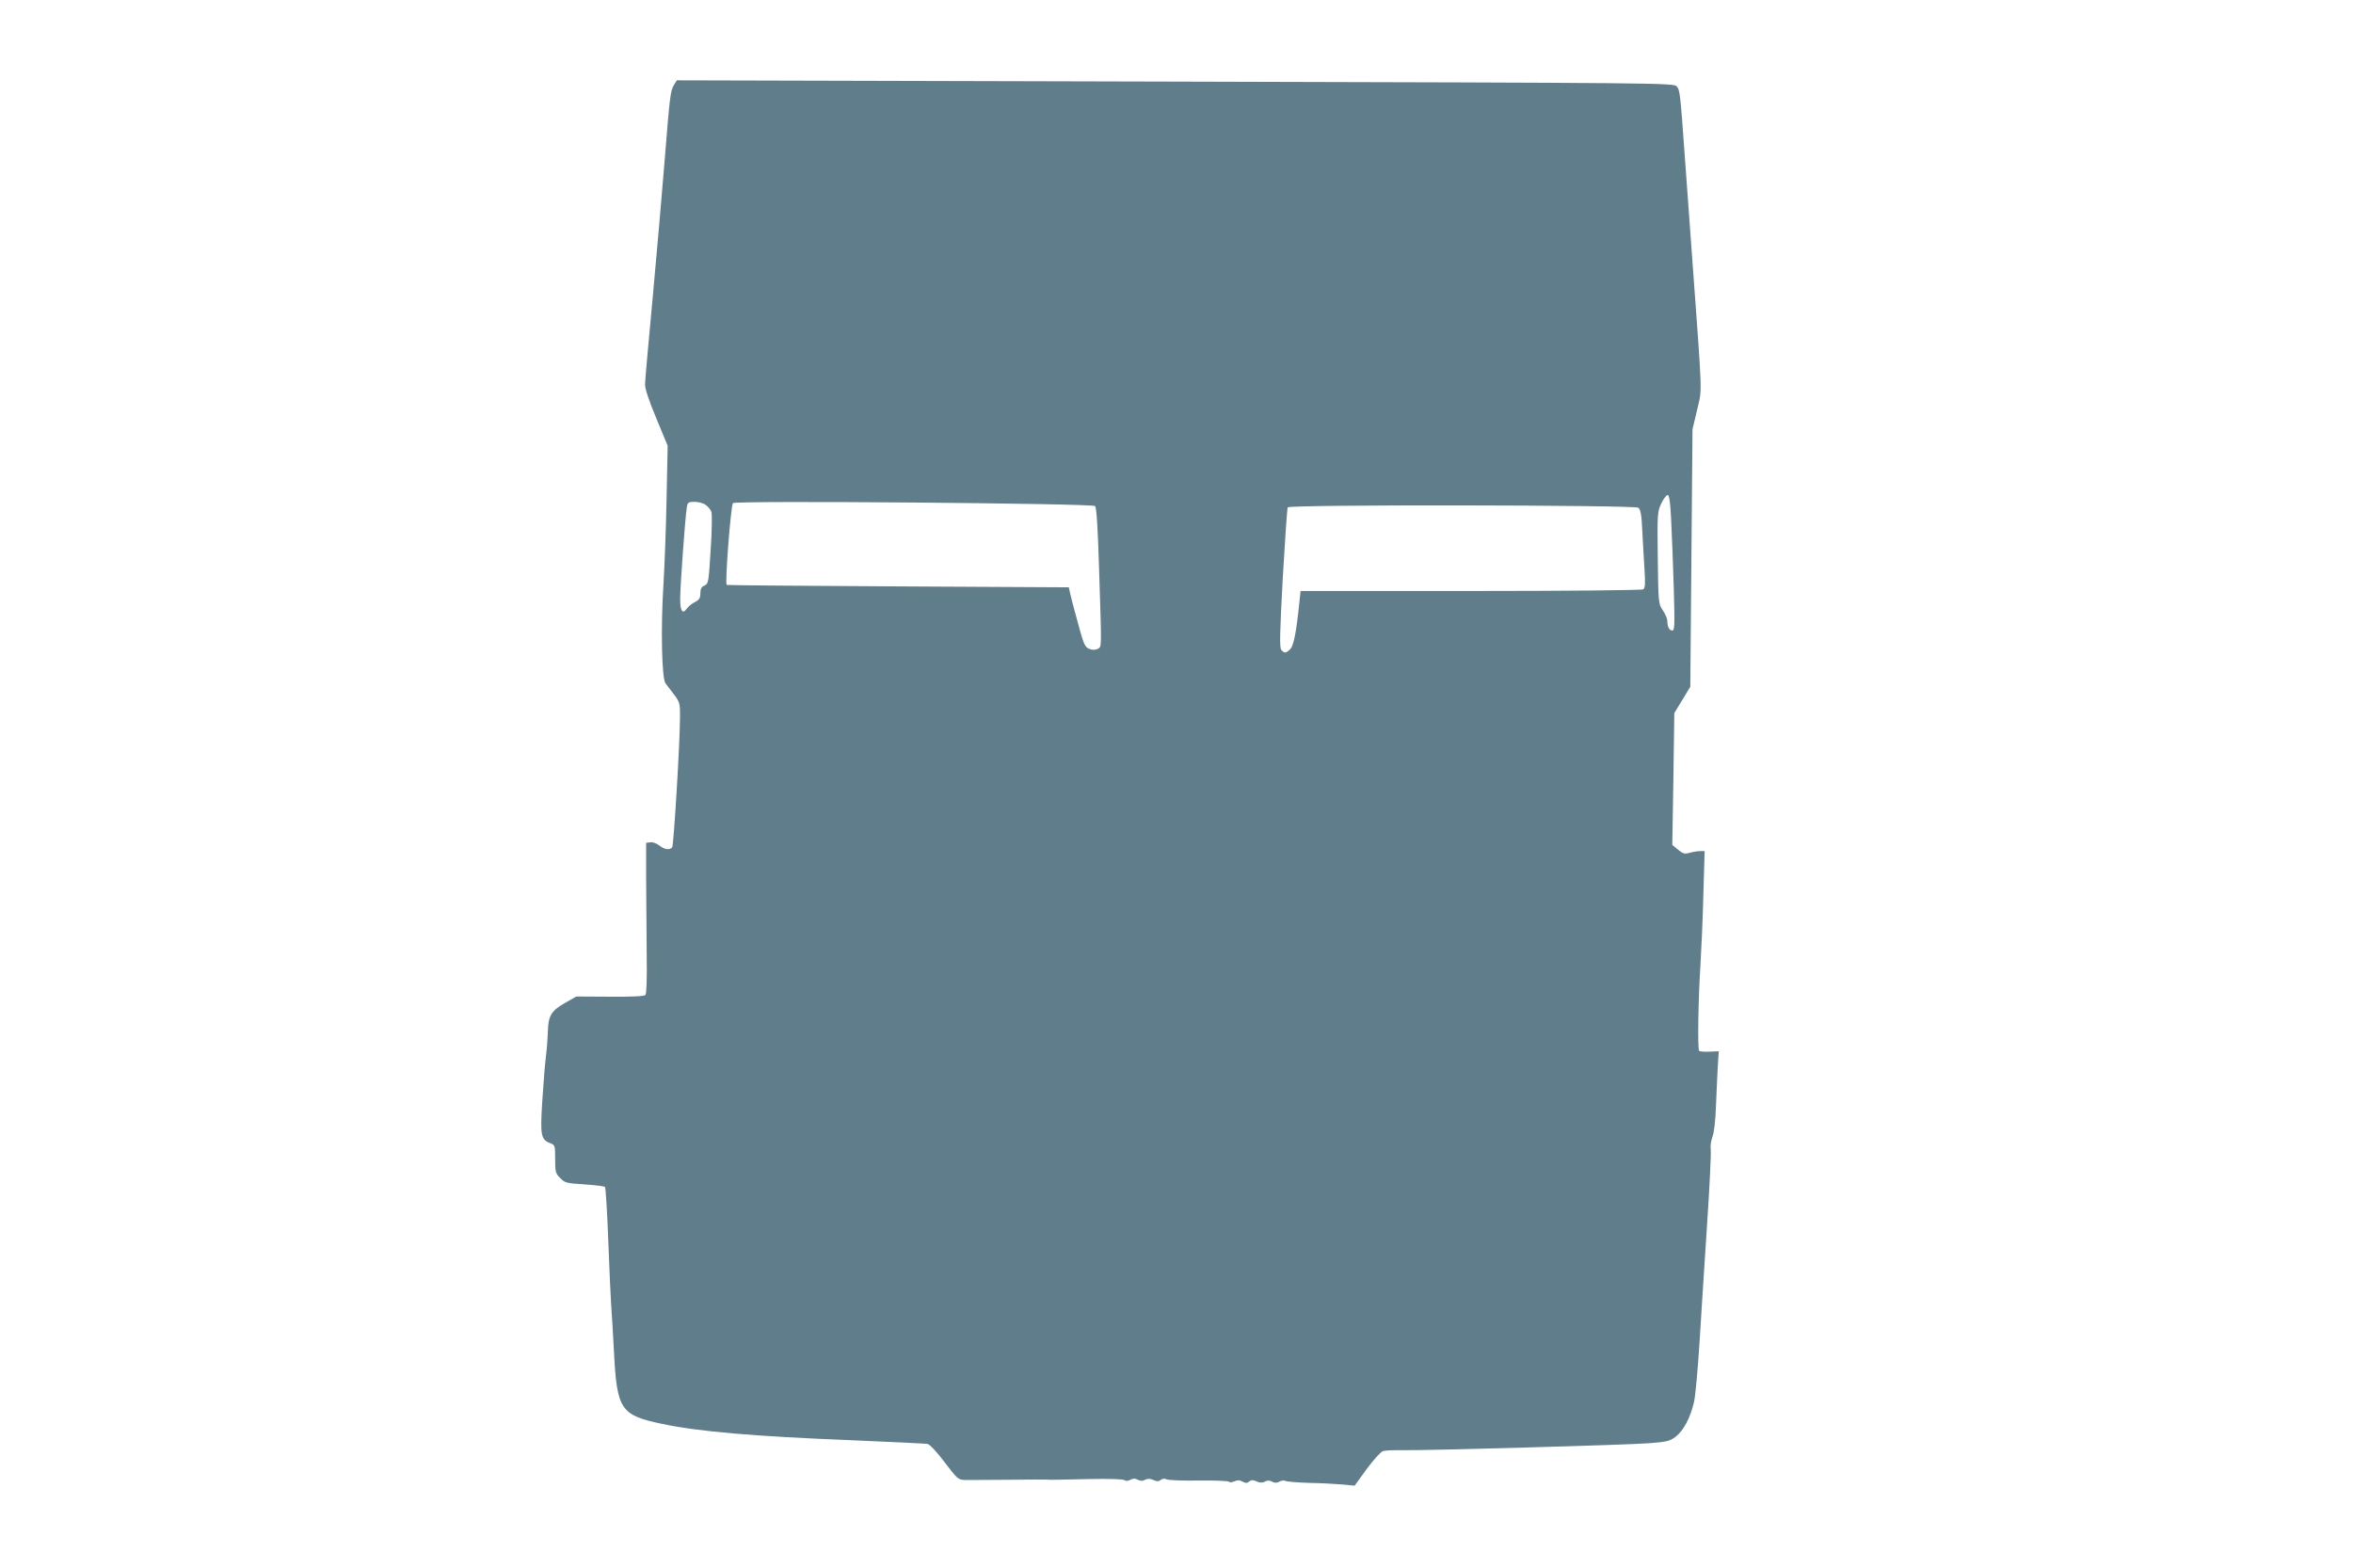
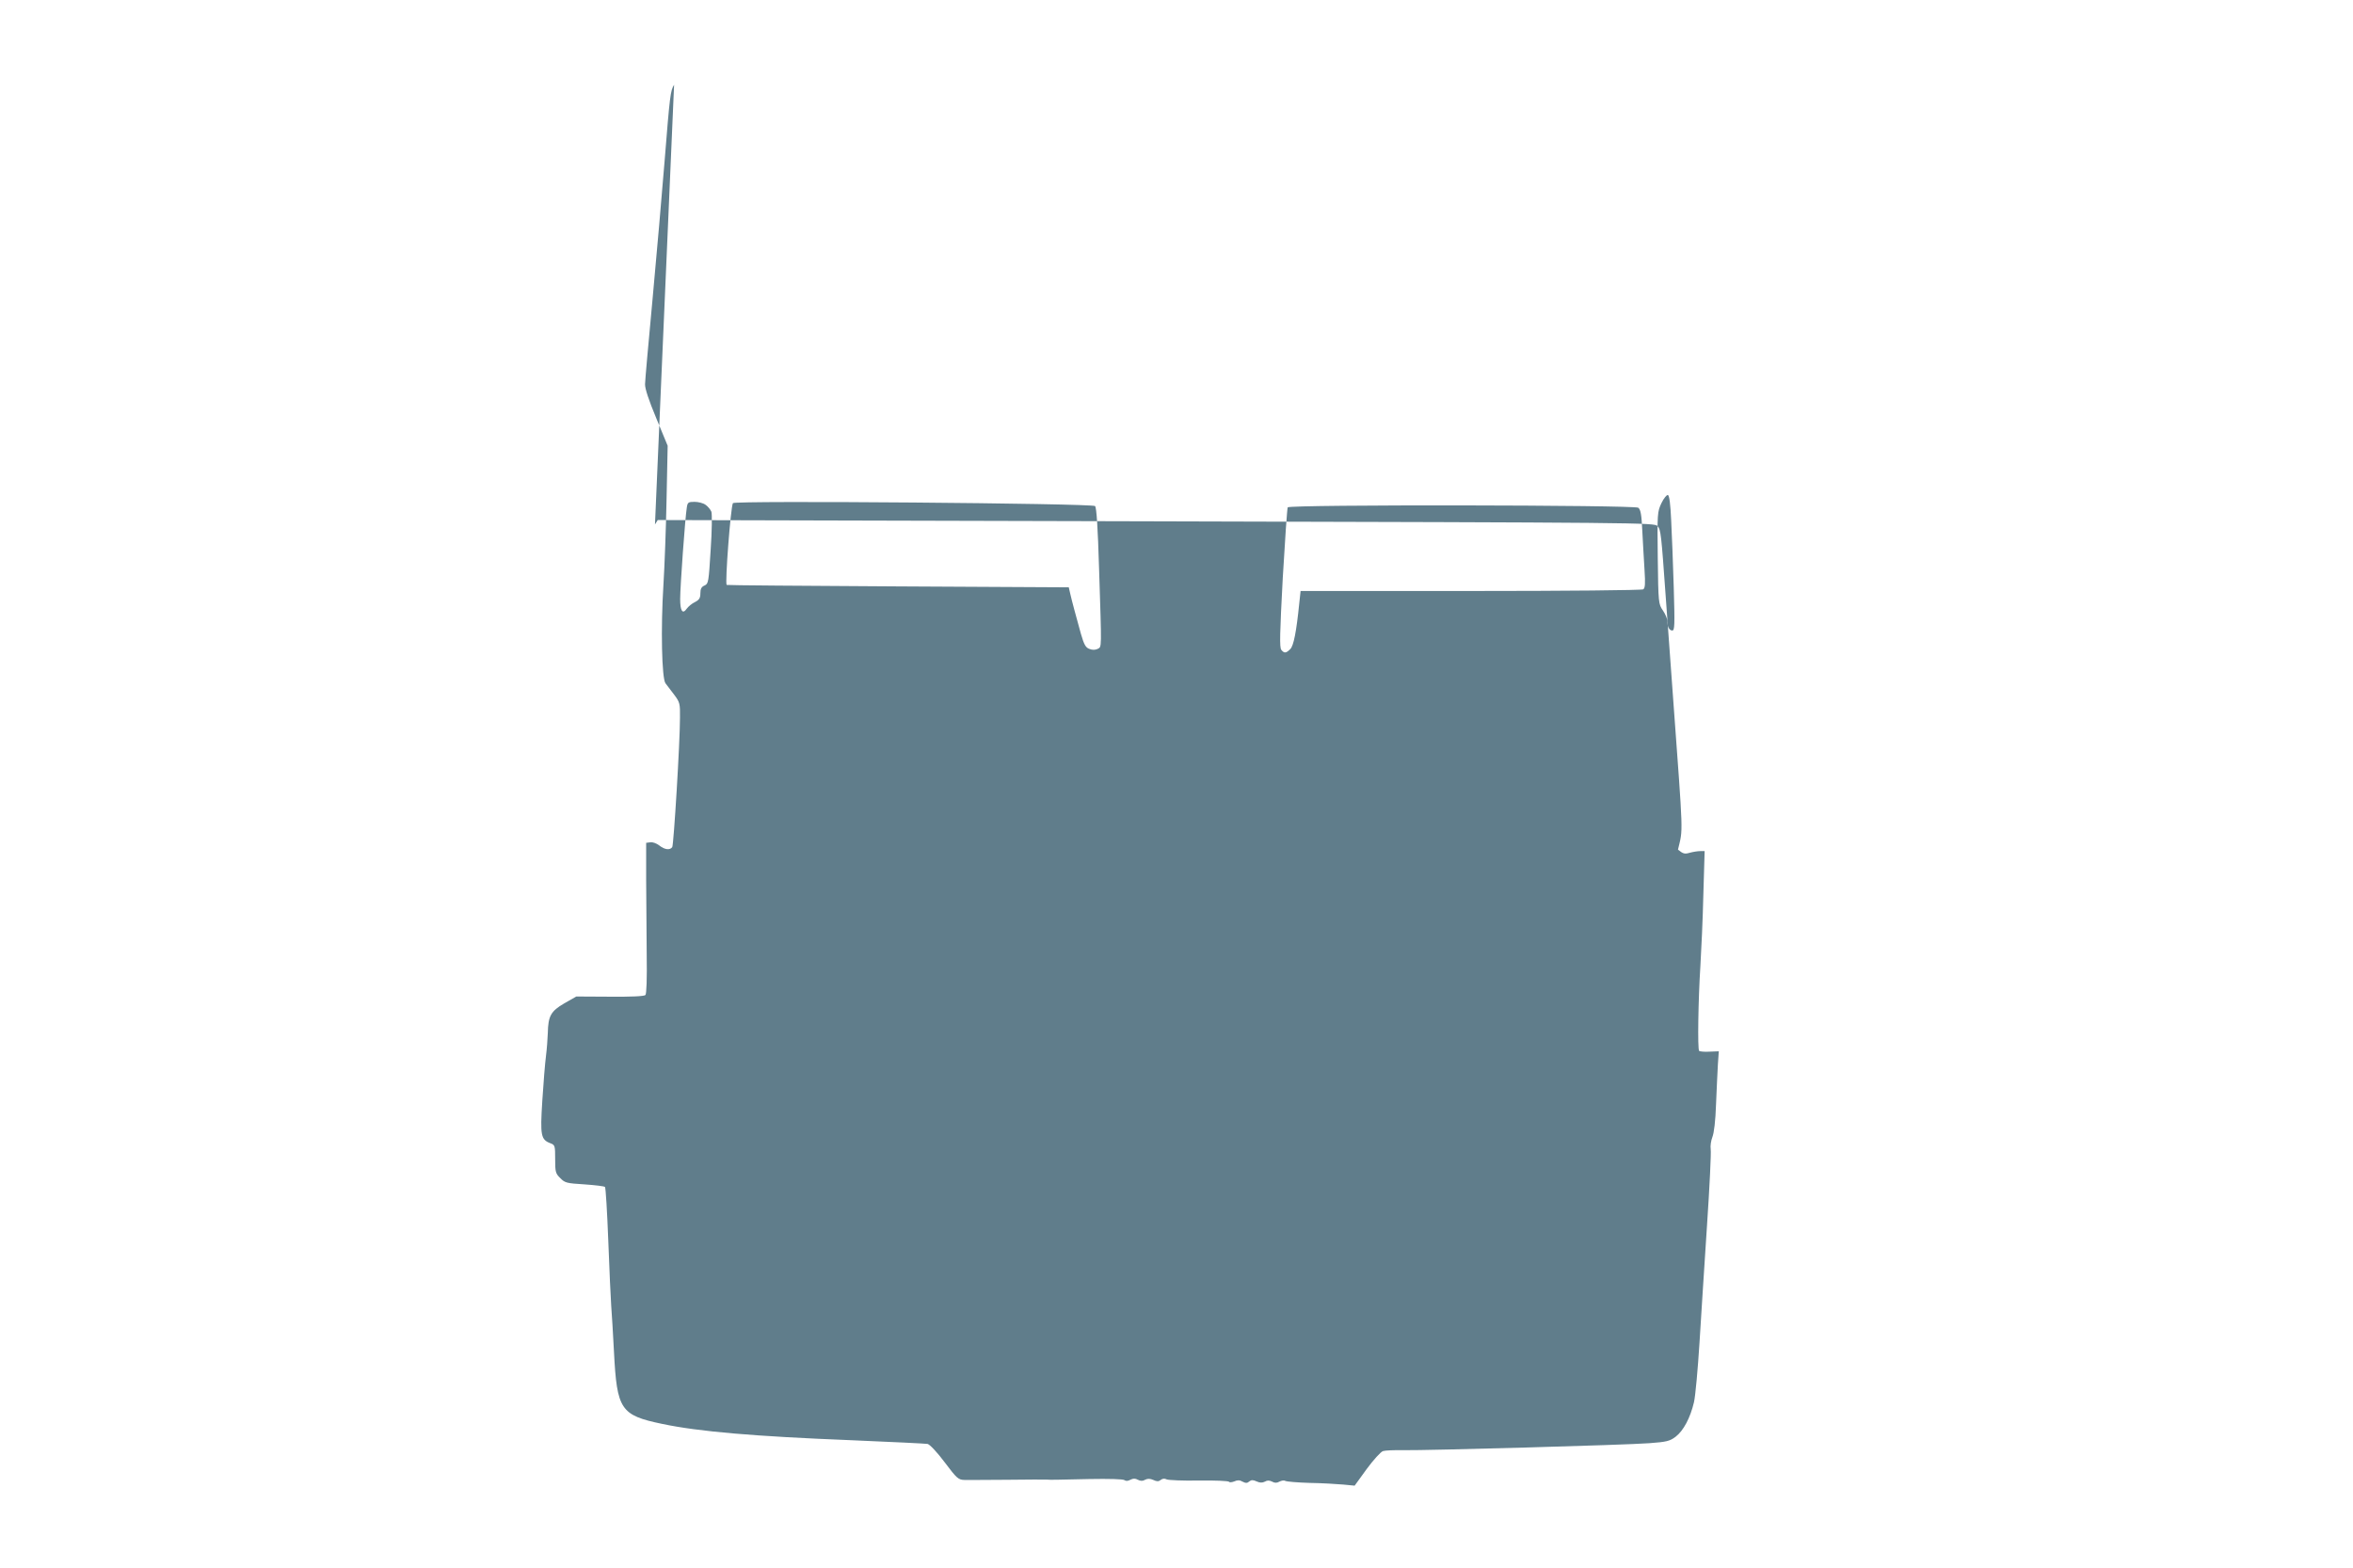
<svg xmlns="http://www.w3.org/2000/svg" version="1.0" width="1280pt" height="853pt" viewBox="0 0 1280 853" preserveAspectRatio="xMidYMid meet">
  <g transform="translate(0,853) scale(0.1,-0.1)" fill="#607d8b" stroke="none">
-     <path d="M3667 8069 c-20 -32 -23 -57 -52 -419 -14 -173 -43 -508 -65 -745 -22 -236 -41 -446 -41 -465 -1 -23 20 -87 61 -185 l62 -150 -6 -290 c-3 -159 -11 -369 -17 -466 -15 -237 -9 -508 11 -536 8 -11 30 -39 48 -63 30 -40 32 -48 31 -124 0 -135 -34 -690 -42 -704 -12 -18 -41 -15 -71 9 -14 11 -36 19 -48 17 l-23 -3 0 -200 c1 -110 2 -294 3 -409 2 -131 -1 -213 -7 -219 -7 -7 -81 -10 -193 -9 l-183 1 -65 -37 c-74 -43 -88 -69 -90 -162 -1 -30 -5 -86 -10 -125 -5 -38 -14 -148 -20 -244 -12 -190 -8 -211 46 -231 23 -9 24 -14 24 -86 0 -69 2 -78 28 -103 25 -26 35 -28 131 -34 58 -4 108 -10 112 -14 4 -4 12 -136 18 -293 6 -157 13 -316 16 -355 3 -38 10 -151 15 -250 16 -314 36 -344 262 -391 199 -42 502 -68 1034 -89 214 -9 399 -18 410 -20 12 -3 52 -45 93 -100 67 -89 74 -95 109 -96 20 0 125 0 232 1 107 1 203 2 213 1 28 -2 43 -1 232 3 106 2 185 0 192 -6 8 -6 19 -5 32 2 15 8 27 8 41 0 14 -7 26 -8 39 0 14 7 27 7 45 -1 19 -9 29 -9 40 0 10 8 21 9 33 3 10 -4 89 -8 176 -6 86 1 160 -2 163 -7 2 -4 15 -3 28 2 17 8 30 8 45 -1 17 -9 26 -9 37 1 11 9 21 9 40 0 18 -8 31 -8 45 -1 13 8 25 7 39 0 14 -8 26 -8 40 0 11 6 26 8 32 4 6 -4 66 -9 132 -11 67 -1 149 -6 183 -9 l62 -6 66 91 c36 49 76 93 88 97 12 4 63 6 112 5 125 -2 1206 28 1337 38 94 7 111 11 143 35 43 33 80 103 100 188 8 35 21 180 30 323 9 143 27 431 41 640 14 209 23 395 20 413 -3 18 2 48 9 66 9 22 17 88 20 178 3 79 8 176 10 216 l5 73 -50 -2 c-27 -2 -53 1 -57 4 -9 10 -5 278 7 464 5 82 13 255 16 386 l7 237 -24 0 c-13 0 -39 -4 -57 -9 -28 -8 -36 -6 -64 17 l-31 26 6 359 5 358 44 72 43 71 6 701 6 700 25 105 c28 120 30 51 -27 830 -14 190 -32 437 -40 550 -24 334 -26 360 -44 380 -16 19 -76 19 -2727 26 l-2712 7 -15 -24z m5424 -2370 c4 -74 10 -239 14 -366 6 -204 5 -233 -8 -233 -16 0 -27 20 -27 53 0 11 -11 37 -24 56 -24 35 -25 40 -28 286 -3 244 -2 251 20 298 13 27 29 46 35 44 8 -2 14 -49 18 -138z m-5253 85 c13 -9 27 -26 32 -38 4 -12 3 -105 -4 -206 -11 -177 -12 -185 -33 -195 -17 -7 -23 -18 -23 -42 0 -26 -6 -36 -29 -48 -17 -8 -36 -24 -45 -36 -23 -33 -36 -13 -36 53 0 66 27 442 36 496 4 29 8 32 42 32 21 0 48 -7 60 -16z m2119 -7 c8 -9 15 -112 22 -347 14 -441 15 -417 -8 -430 -13 -6 -28 -7 -45 0 -20 7 -29 23 -46 82 -26 94 -48 174 -58 218 l-8 35 -930 5 c-511 3 -930 6 -931 8 -10 9 22 426 34 445 9 15 1955 -1 1970 -16z m2955 -9 c13 -10 18 -38 22 -128 3 -63 9 -158 12 -211 5 -76 3 -98 -7 -105 -8 -5 -421 -9 -939 -9 l-925 0 -7 -65 c-16 -159 -31 -233 -49 -251 -23 -23 -33 -24 -49 -4 -10 12 -8 90 8 390 12 207 24 380 27 385 10 16 1887 13 1907 -2z" />
+     <path d="M3667 8069 c-20 -32 -23 -57 -52 -419 -14 -173 -43 -508 -65 -745 -22 -236 -41 -446 -41 -465 -1 -23 20 -87 61 -185 l62 -150 -6 -290 c-3 -159 -11 -369 -17 -466 -15 -237 -9 -508 11 -536 8 -11 30 -39 48 -63 30 -40 32 -48 31 -124 0 -135 -34 -690 -42 -704 -12 -18 -41 -15 -71 9 -14 11 -36 19 -48 17 l-23 -3 0 -200 c1 -110 2 -294 3 -409 2 -131 -1 -213 -7 -219 -7 -7 -81 -10 -193 -9 l-183 1 -65 -37 c-74 -43 -88 -69 -90 -162 -1 -30 -5 -86 -10 -125 -5 -38 -14 -148 -20 -244 -12 -190 -8 -211 46 -231 23 -9 24 -14 24 -86 0 -69 2 -78 28 -103 25 -26 35 -28 131 -34 58 -4 108 -10 112 -14 4 -4 12 -136 18 -293 6 -157 13 -316 16 -355 3 -38 10 -151 15 -250 16 -314 36 -344 262 -391 199 -42 502 -68 1034 -89 214 -9 399 -18 410 -20 12 -3 52 -45 93 -100 67 -89 74 -95 109 -96 20 0 125 0 232 1 107 1 203 2 213 1 28 -2 43 -1 232 3 106 2 185 0 192 -6 8 -6 19 -5 32 2 15 8 27 8 41 0 14 -7 26 -8 39 0 14 7 27 7 45 -1 19 -9 29 -9 40 0 10 8 21 9 33 3 10 -4 89 -8 176 -6 86 1 160 -2 163 -7 2 -4 15 -3 28 2 17 8 30 8 45 -1 17 -9 26 -9 37 1 11 9 21 9 40 0 18 -8 31 -8 45 -1 13 8 25 7 39 0 14 -8 26 -8 40 0 11 6 26 8 32 4 6 -4 66 -9 132 -11 67 -1 149 -6 183 -9 l62 -6 66 91 c36 49 76 93 88 97 12 4 63 6 112 5 125 -2 1206 28 1337 38 94 7 111 11 143 35 43 33 80 103 100 188 8 35 21 180 30 323 9 143 27 431 41 640 14 209 23 395 20 413 -3 18 2 48 9 66 9 22 17 88 20 178 3 79 8 176 10 216 l5 73 -50 -2 c-27 -2 -53 1 -57 4 -9 10 -5 278 7 464 5 82 13 255 16 386 l7 237 -24 0 c-13 0 -39 -4 -57 -9 -28 -8 -36 -6 -64 17 c28 120 30 51 -27 830 -14 190 -32 437 -40 550 -24 334 -26 360 -44 380 -16 19 -76 19 -2727 26 l-2712 7 -15 -24z m5424 -2370 c4 -74 10 -239 14 -366 6 -204 5 -233 -8 -233 -16 0 -27 20 -27 53 0 11 -11 37 -24 56 -24 35 -25 40 -28 286 -3 244 -2 251 20 298 13 27 29 46 35 44 8 -2 14 -49 18 -138z m-5253 85 c13 -9 27 -26 32 -38 4 -12 3 -105 -4 -206 -11 -177 -12 -185 -33 -195 -17 -7 -23 -18 -23 -42 0 -26 -6 -36 -29 -48 -17 -8 -36 -24 -45 -36 -23 -33 -36 -13 -36 53 0 66 27 442 36 496 4 29 8 32 42 32 21 0 48 -7 60 -16z m2119 -7 c8 -9 15 -112 22 -347 14 -441 15 -417 -8 -430 -13 -6 -28 -7 -45 0 -20 7 -29 23 -46 82 -26 94 -48 174 -58 218 l-8 35 -930 5 c-511 3 -930 6 -931 8 -10 9 22 426 34 445 9 15 1955 -1 1970 -16z m2955 -9 c13 -10 18 -38 22 -128 3 -63 9 -158 12 -211 5 -76 3 -98 -7 -105 -8 -5 -421 -9 -939 -9 l-925 0 -7 -65 c-16 -159 -31 -233 -49 -251 -23 -23 -33 -24 -49 -4 -10 12 -8 90 8 390 12 207 24 380 27 385 10 16 1887 13 1907 -2z" />
  </g>
</svg>